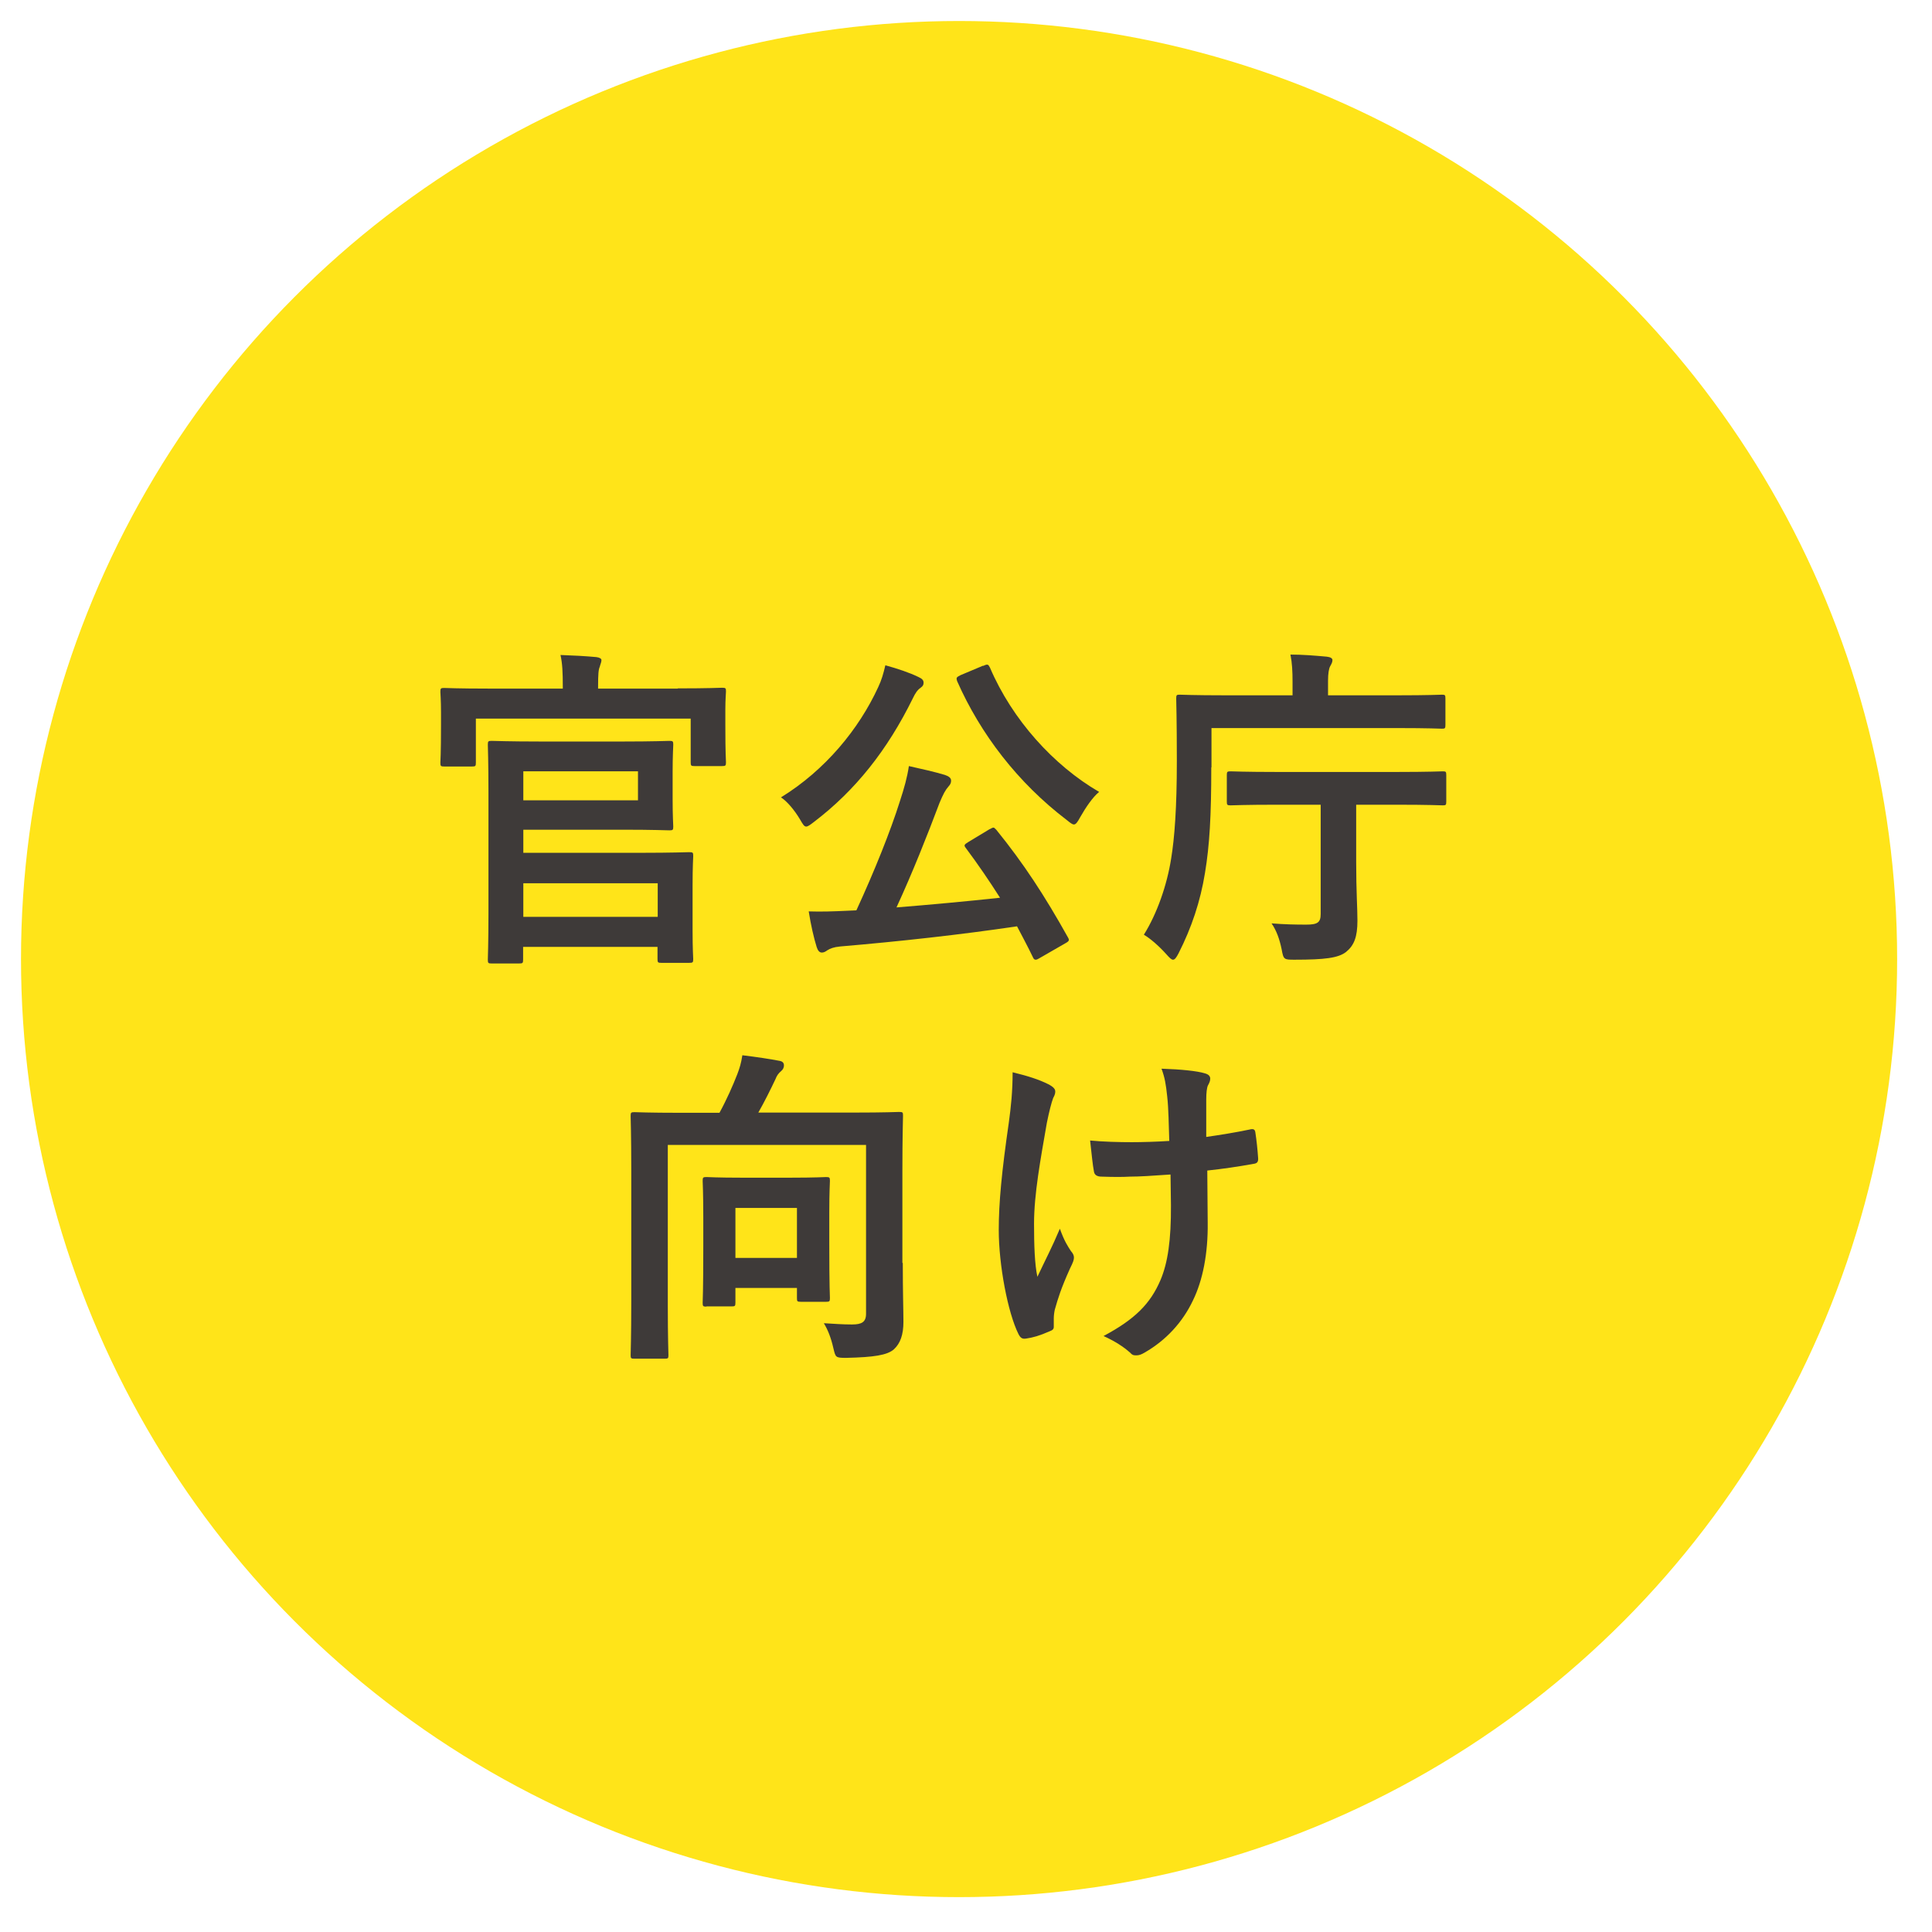
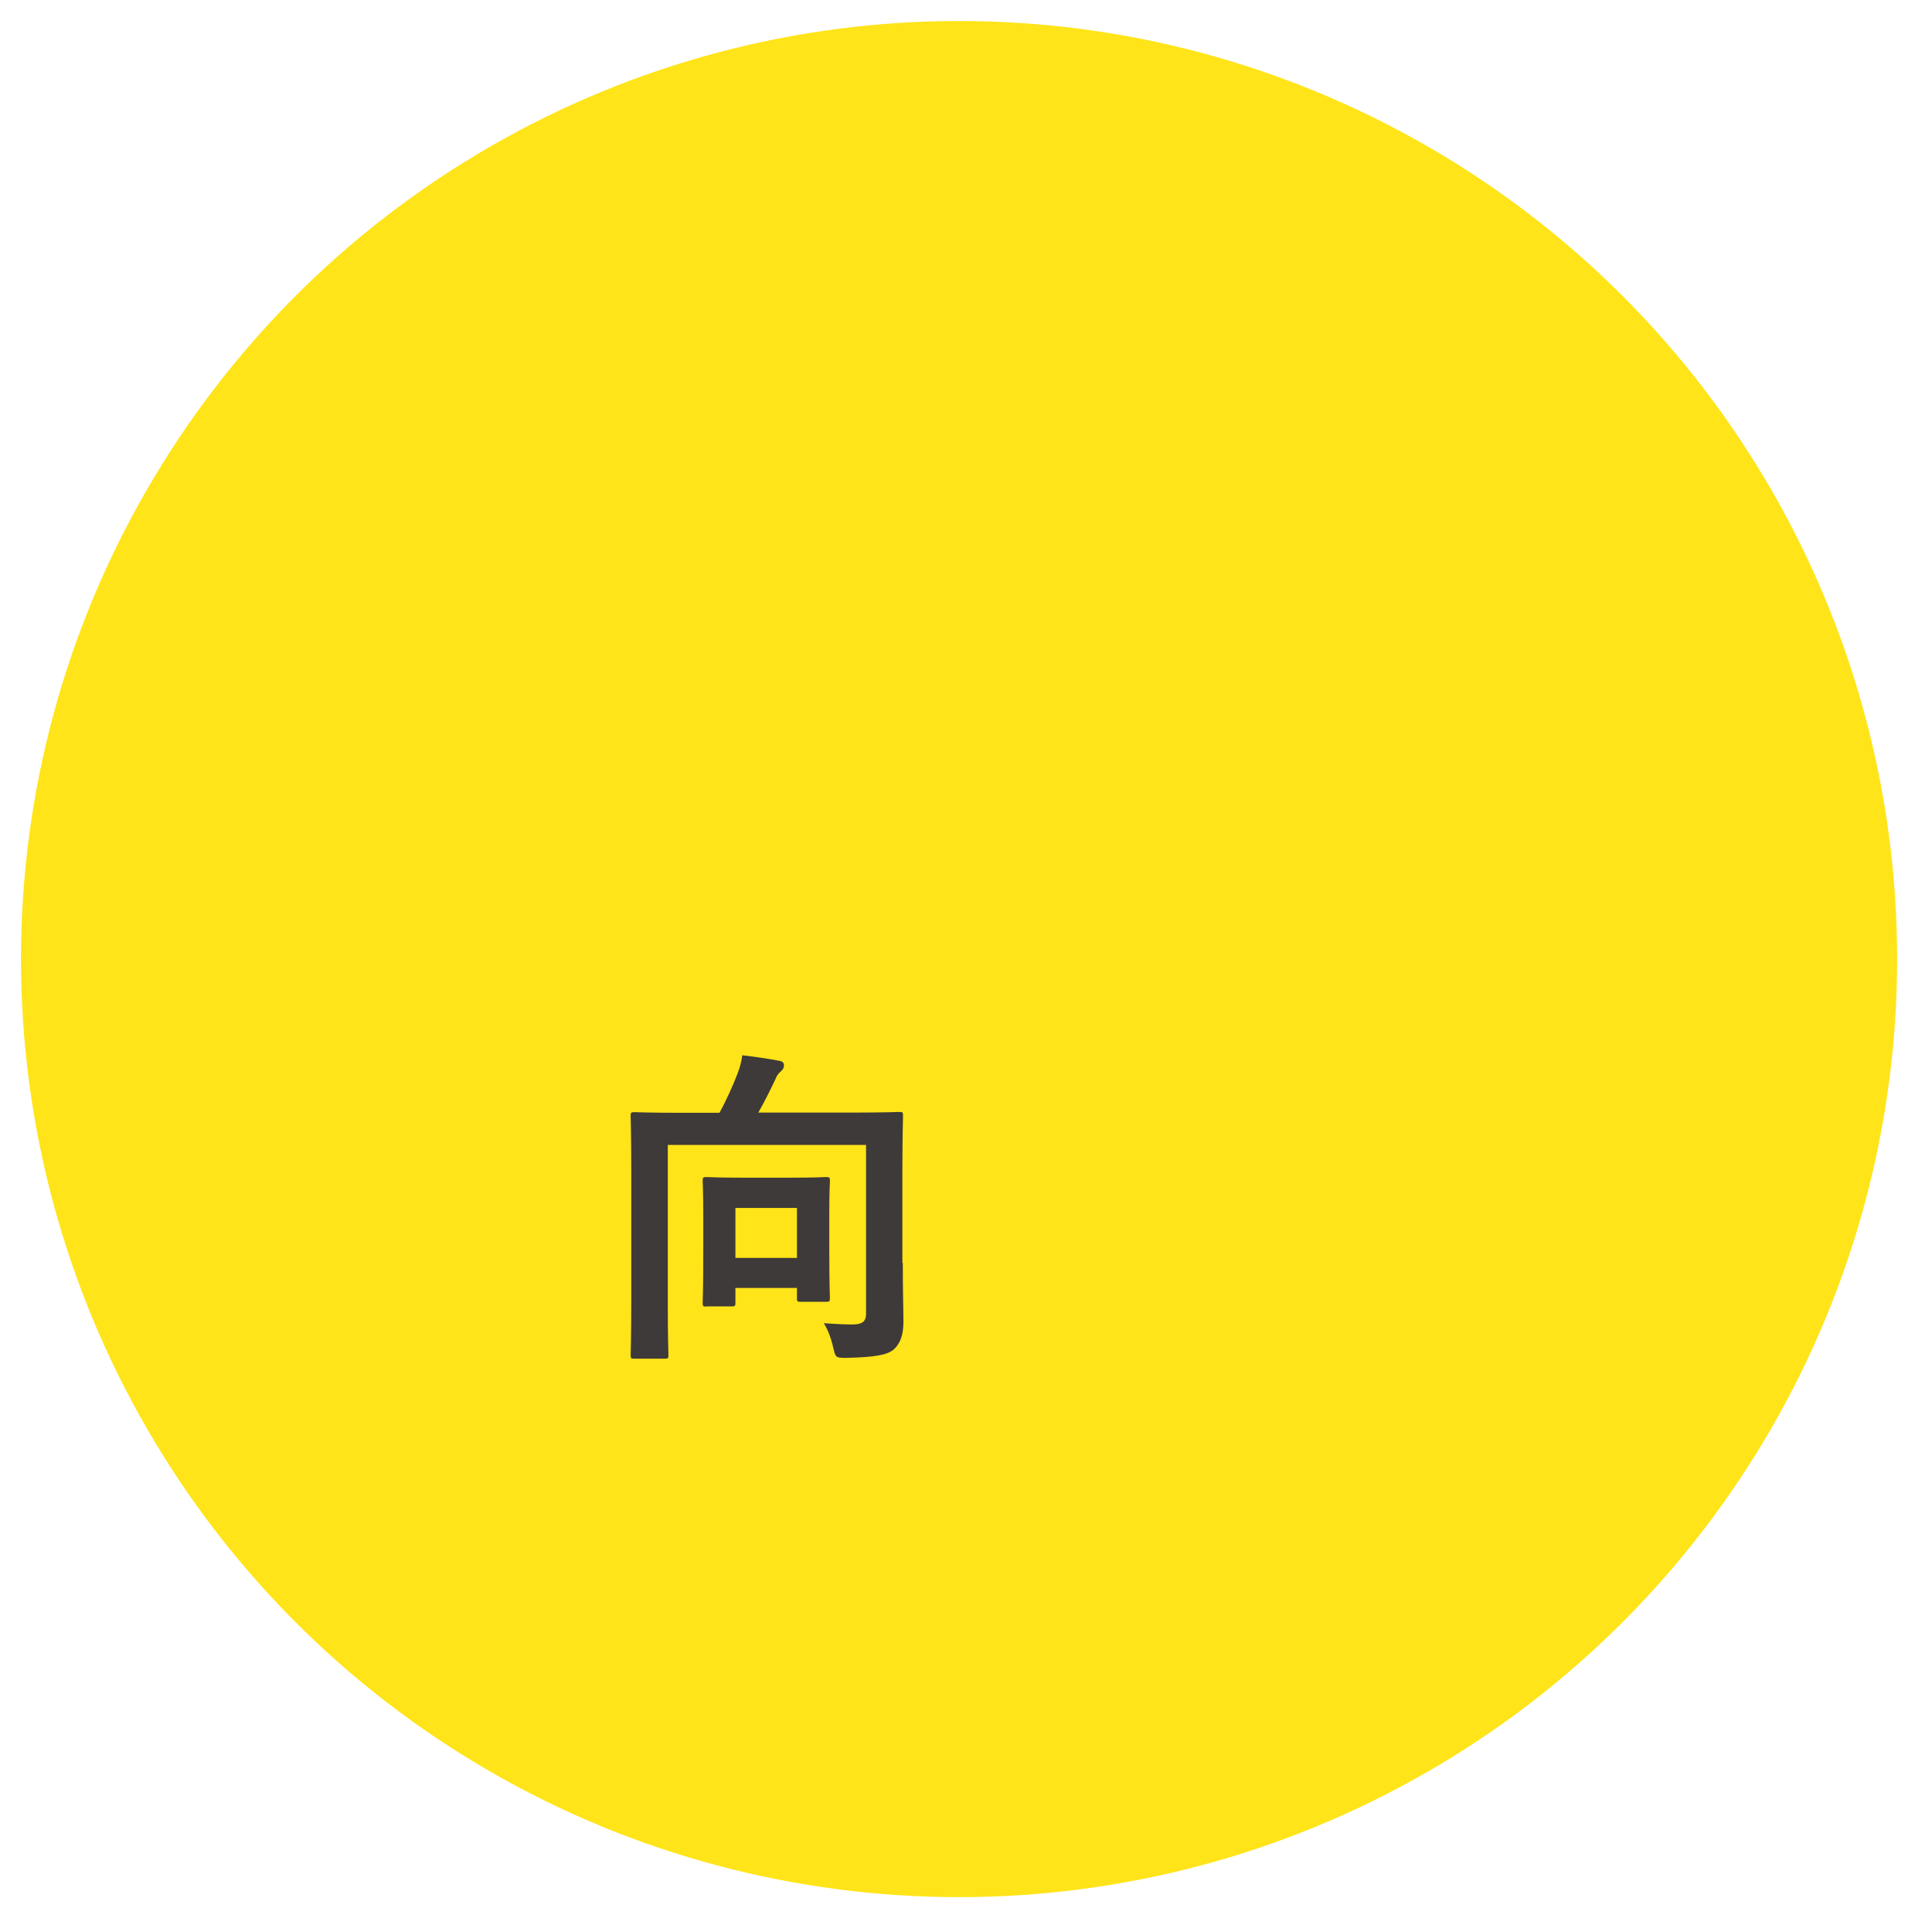
<svg xmlns="http://www.w3.org/2000/svg" id="_レイヤー_1" viewBox="0 0 92 92">
  <defs>
    <style>.cls-1{fill:#ffe419;}.cls-2{fill:#3e3a39;}</style>
  </defs>
  <circle class="cls-1" cx="45.67" cy="45.67" r="44.67" />
-   <path class="cls-2" d="m32.28,32.78c1.47,0,2-.03,2.1-.03.18,0,.19.02.19.18,0,.08-.03.38-.03.85v.74c0,1.42.03,1.68.03,1.78,0,.16-.02.18-.19.18h-1.31c-.16,0-.18-.02-.18-.18v-2.08h-10.23v2.1c0,.16-.02.18-.18.18h-1.33c-.16,0-.18-.02-.18-.18,0-.11.03-.35.03-1.79v-.61c0-.59-.03-.9-.03-.98,0-.16.02-.18.18-.18.11,0,.64.03,2.11.03h3.54v-.08c0-.69-.02-1.12-.11-1.52.59.02,1.17.05,1.71.1.16.02.24.08.24.14,0,.11-.05.19-.08.32-.06.13-.08.34-.08.96v.08h3.79Zm-2.61,2.53c1.44,0,2.11-.03,2.21-.03.16,0,.18.02.18.18,0,.1-.03.5-.03,1.31v1.28c0,.83.03,1.23.03,1.31,0,.16-.02.18-.18.18-.1,0-.77-.03-2.21-.03h-4.75v1.1h5.63c1.44,0,2.18-.03,2.27-.03.18,0,.19.02.19.19,0,.1-.03.46-.03,1.41v2.11c0,.93.03,1.3.03,1.38,0,.16-.02.18-.19.18h-1.33c-.16,0-.18-.02-.18-.18v-.58h-6.4v.61c0,.16-.02.18-.19.18h-1.31c-.16,0-.18-.02-.18-.18,0-.1.03-.75.03-2.24v-5.73c0-1.49-.03-2.16-.03-2.27,0-.16.02-.18.18-.18.11,0,.83.03,2.27.03h3.99Zm.71,1.42h-5.46v1.38h5.46v-1.38Zm-5.46,5.33v1.6h6.4v-1.6h-6.4Z" />
-   <path class="cls-2" d="m41.82,32.72c.16-.34.24-.62.34-1.04.58.16,1.15.35,1.58.56.18.08.24.16.24.27,0,.1-.03.16-.14.24-.16.11-.26.27-.37.5-1.22,2.48-2.74,4.39-4.71,5.89-.18.14-.29.22-.37.22-.1,0-.16-.11-.3-.35-.27-.45-.61-.85-.9-1.04,2.11-1.3,3.71-3.25,4.63-5.25Zm5.3,6.77c.1-.05.14-.08.19-.08.03,0,.06.03.13.1,1.3,1.6,2.31,3.15,3.41,5.12.08.14.08.18-.14.3l-1.2.69c-.08.05-.14.08-.19.08-.06,0-.1-.03-.14-.13-.24-.5-.5-.98-.75-1.46-2.69.4-5.6.72-8.42.96-.32.03-.48.1-.61.18-.11.08-.18.11-.27.11-.11,0-.19-.1-.24-.26-.14-.45-.27-1.02-.38-1.7.61.02,1.18,0,1.82-.03.14,0,.3-.02.45-.02.87-1.89,1.63-3.79,2.07-5.19.21-.64.35-1.14.43-1.68.62.14,1.17.26,1.71.42.18.06.3.14.3.27,0,.11-.03.18-.13.29-.14.16-.24.34-.42.77-.58,1.54-1.28,3.31-2.05,4.98,1.63-.13,3.35-.29,4.93-.46-.51-.8-1.04-1.58-1.63-2.37-.1-.13-.08-.16.13-.29l1.01-.61Zm-.3-7.78c.21-.1.24-.08.32.08,1.06,2.48,3.03,4.66,5.2,5.92-.3.24-.64.74-.9,1.2-.13.24-.21.35-.3.35-.08,0-.18-.08-.34-.21-2.34-1.78-4.11-4.1-5.22-6.61-.06-.18-.03-.19.16-.29l1.07-.45Z" />
-   <path class="cls-2" d="m57.68,36.54c0,2.3-.08,3.71-.3,5.03-.22,1.36-.64,2.61-1.26,3.83-.11.21-.18.3-.26.3s-.16-.08-.32-.26c-.34-.38-.75-.74-1.07-.93.62-.99,1.1-2.35,1.3-3.63.16-.98.27-2.39.27-4.64,0-1.98-.03-2.88-.03-2.98,0-.16.02-.18.16-.18.1,0,.66.03,2.18.03h3.2v-.64c0-.5-.02-.9-.1-1.3.59,0,1.18.05,1.73.1.18.02.27.08.27.16,0,.11-.05.19-.11.3-.06.11-.1.34-.1.69v.69h3.28c1.54,0,2.05-.03,2.15-.03.14,0,.16.02.16.18v1.26c0,.16-.02.18-.16.18-.1,0-.61-.03-2.15-.03h-8.83v1.87Zm3.15,1.78c-1.57,0-2.13.03-2.23.03-.16,0-.18-.02-.18-.18v-1.26c0-.16.02-.18.18-.18.1,0,.66.03,2.23.03h5.67c1.55,0,2.11-.03,2.21-.03.14,0,.16.02.16.18v1.26c0,.16-.02.18-.16.18-.1,0-.66-.03-2.21-.03h-1.92v2.72c0,1.42.06,2.18.06,2.8,0,.78-.16,1.18-.54,1.49-.37.29-1.02.37-2.45.37-.51,0-.53,0-.62-.5-.1-.48-.24-.88-.48-1.23.61.05,1.15.06,1.65.06.54,0,.69-.1.69-.51v-5.2h-2.05Z" />
  <path class="cls-2" d="m42.99,60.15c0,1.39.03,2.24.03,2.8,0,.59-.14,1.02-.46,1.31-.32.27-.93.37-2.27.4-.51,0-.5-.02-.61-.48-.11-.48-.26-.86-.45-1.17.5.03.91.06,1.34.06.46,0,.67-.11.67-.51v-8.04h-9.44v7.67c0,1.5.03,2.26.03,2.35,0,.14-.02.16-.18.16h-1.44c-.16,0-.18-.02-.18-.16,0-.11.03-.88.03-2.56v-6.26c0-1.68-.03-2.46-.03-2.58,0-.16.02-.18.18-.18.11,0,.66.03,2.18.03h1.87c.34-.62.64-1.3.85-1.84.11-.29.18-.51.24-.9.66.08,1.33.18,1.79.27.14.03.19.11.19.21,0,.13-.06.21-.13.27-.13.11-.21.22-.27.38-.24.51-.53,1.09-.82,1.6h4.54c1.52,0,2.07-.03,2.16-.03.18,0,.19.02.19.18,0,.1-.03.98-.03,2.66v4.34Zm-9.35,2.07c-.16,0-.18-.02-.18-.18,0-.11.03-.51.03-2.67v-1.38c0-1.23-.03-1.65-.03-1.76,0-.16.02-.18.18-.18.1,0,.5.03,1.7.03h2.29c1.22,0,1.6-.03,1.71-.03.16,0,.18.02.18.18,0,.1-.03.51-.03,1.49v1.5c0,2.11.03,2.5.03,2.59,0,.16-.02.18-.18.18h-1.2c-.18,0-.19-.02-.19-.18v-.48h-2.93v.7c0,.16-.02.18-.18.18h-1.2Zm1.38-2.32h2.93v-2.38h-2.93v2.38Z" />
-   <path class="cls-2" d="m50.18,63.18c0,.11-.05.16-.21.22-.48.21-.77.29-1.1.34-.19.03-.27-.02-.37-.21-.51-1.02-.94-3.3-.94-4.96,0-1.3.14-2.77.48-5.12.1-.74.18-1.46.18-2.39.74.18,1.26.35,1.68.56.26.13.35.24.35.35,0,.06,0,.14-.1.32-.08.21-.19.64-.3,1.18-.3,1.73-.61,3.39-.61,4.8,0,1.02.03,1.94.16,2.53.4-.85.69-1.39,1.07-2.29.22.61.37.82.53,1.07.1.11.14.21.14.3,0,.11-.03.21-.19.53-.43.96-.56,1.39-.72,1.95-.03.13-.05.3-.05.42v.38Zm5.54-7.25c-.85.06-1.46.1-1.92.1-.34.02-.75.02-1.34,0-.22,0-.35-.08-.37-.26-.06-.32-.1-.75-.18-1.46.59.06,1.39.08,1.99.08.45,0,1.2-.02,1.78-.06-.03-.8-.03-1.52-.1-2.13-.06-.56-.11-.88-.27-1.31.94.03,1.7.11,2.06.22.18.05.26.13.26.26,0,.11-.05.21-.11.32-.05.1-.08.35-.08.67v1.78c.69-.1,1.38-.21,2.05-.35.19-.05.27-.02.29.14.06.4.1.78.13,1.2.02.21-.06.27-.21.29-.77.14-1.47.24-2.21.32l.02,2.47c.02,1.49-.24,2.77-.7,3.71-.5,1.06-1.3,1.91-2.29,2.48-.18.11-.29.14-.4.14-.13,0-.19,0-.32-.14-.29-.26-.7-.53-1.25-.78,1.5-.8,2.23-1.54,2.71-2.66.35-.82.51-1.91.5-3.57l-.02-1.46Z" />
</svg>